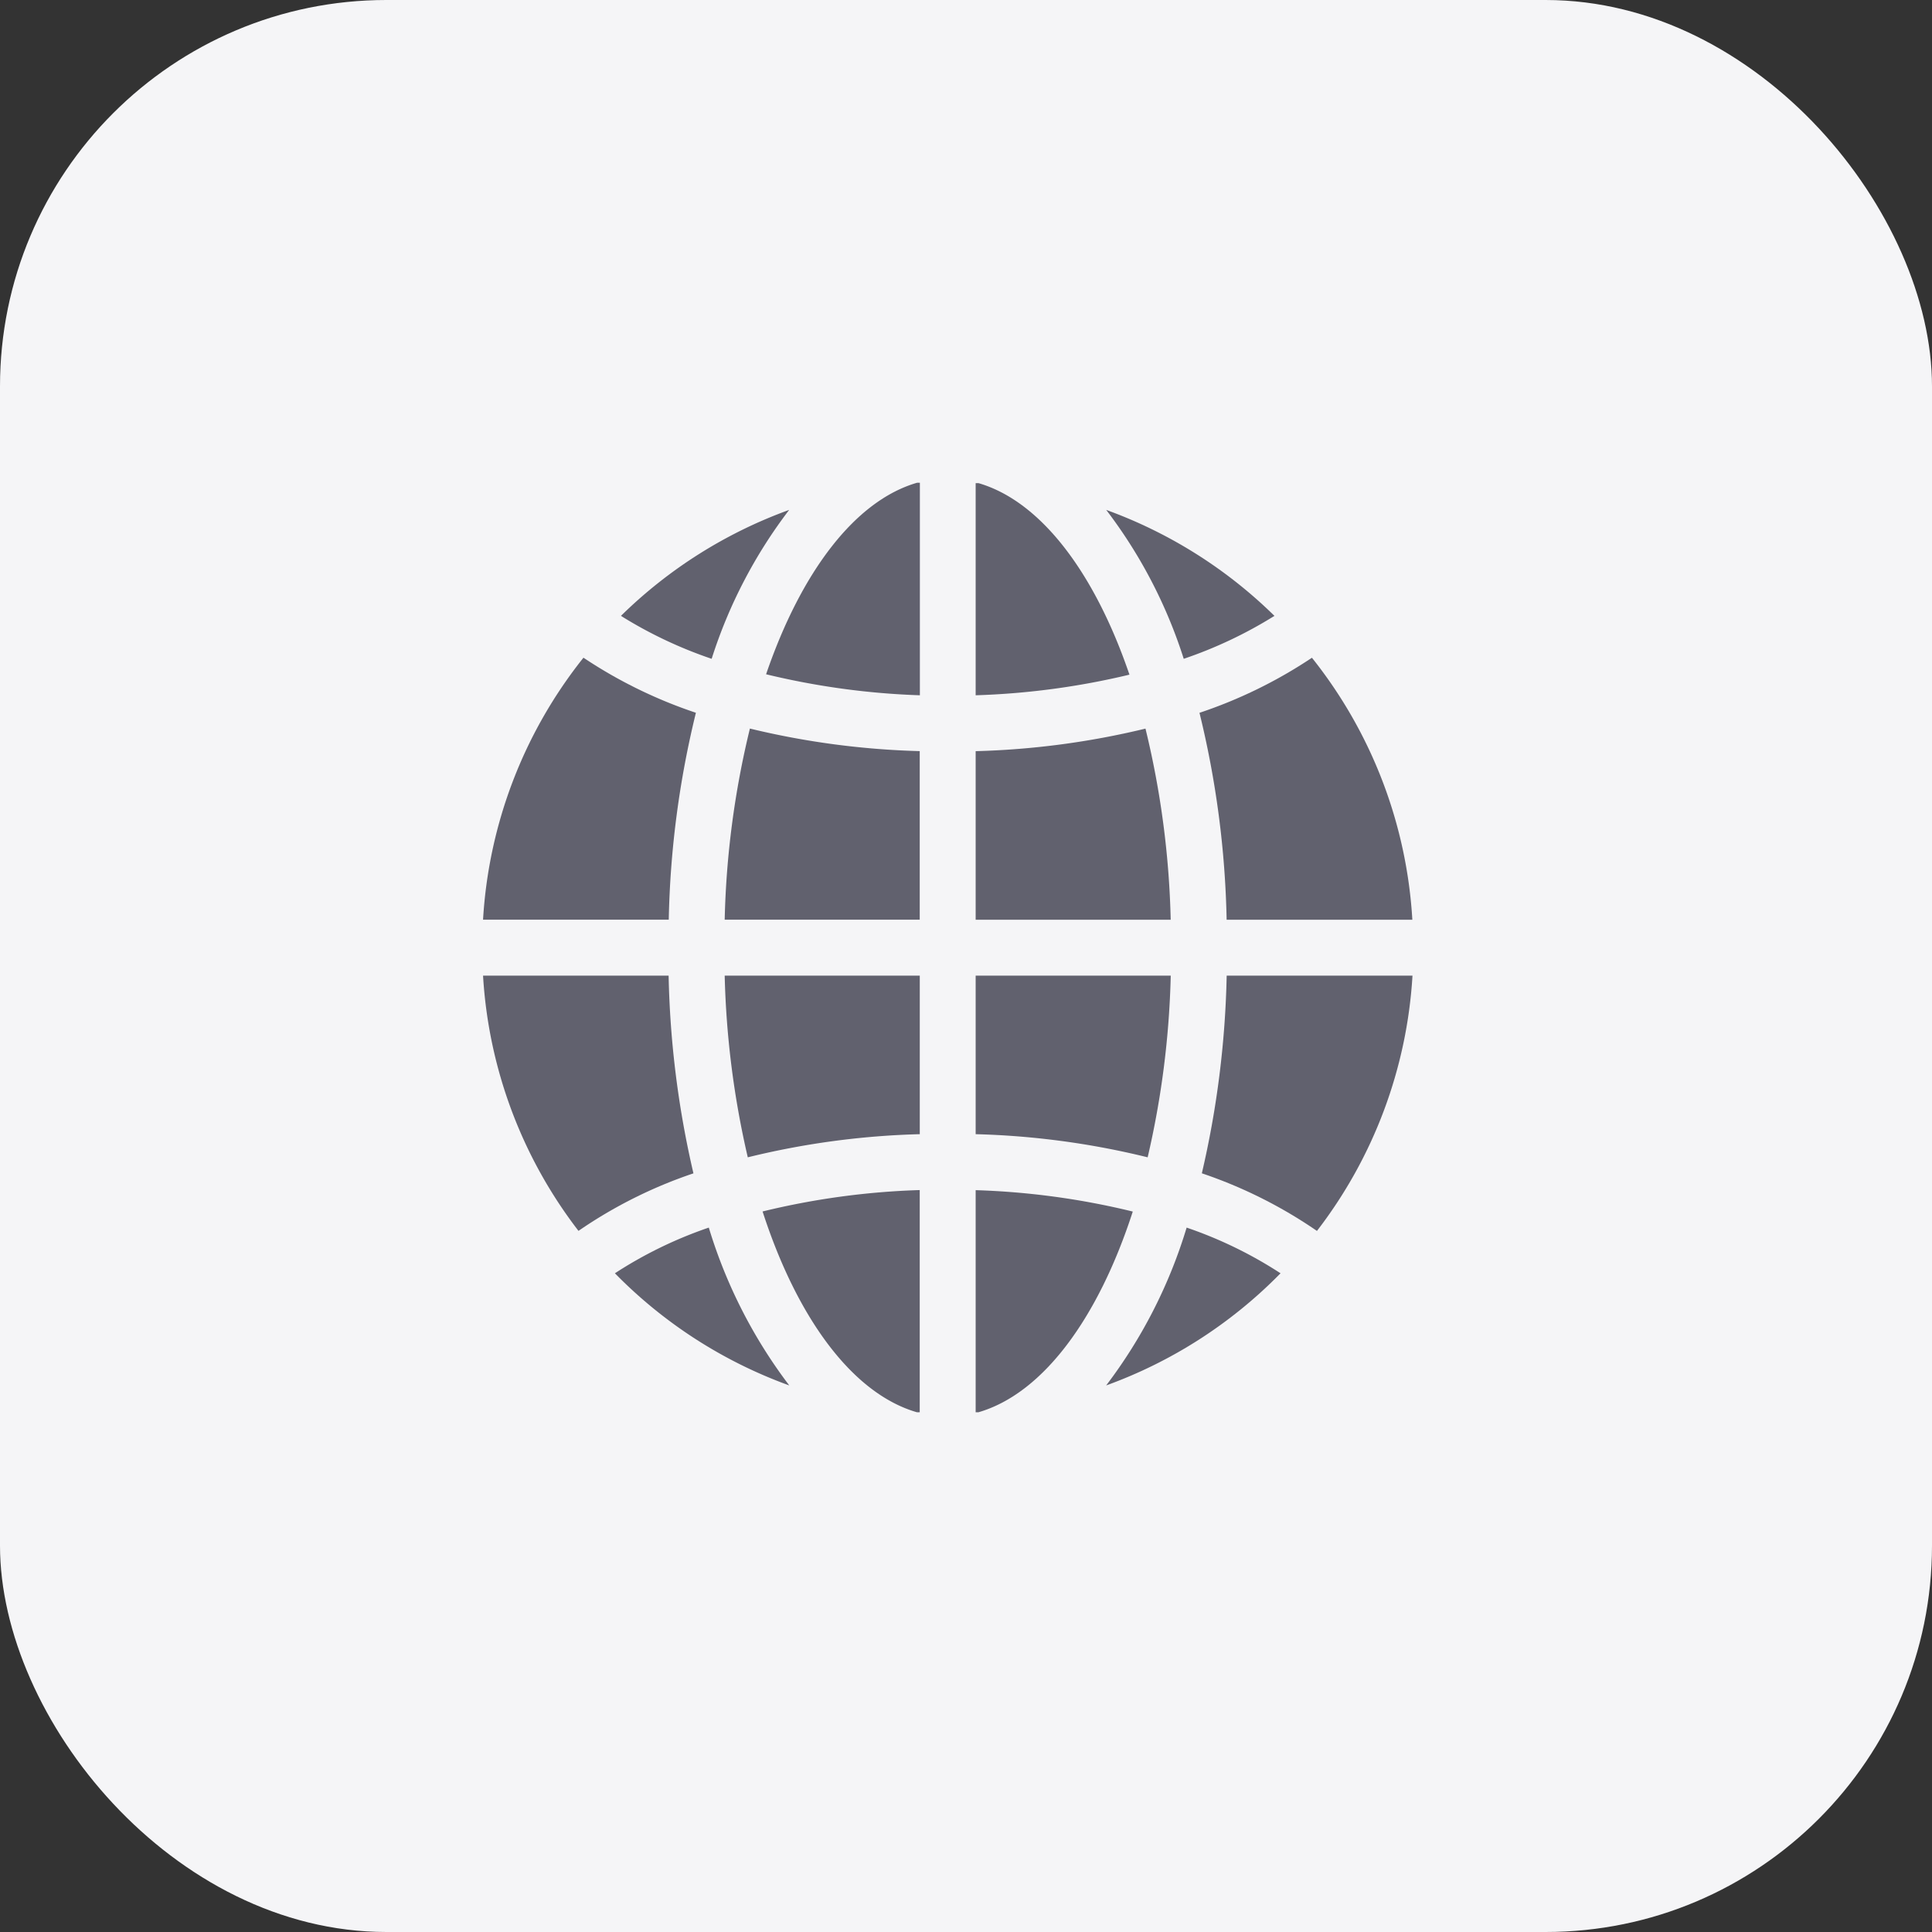
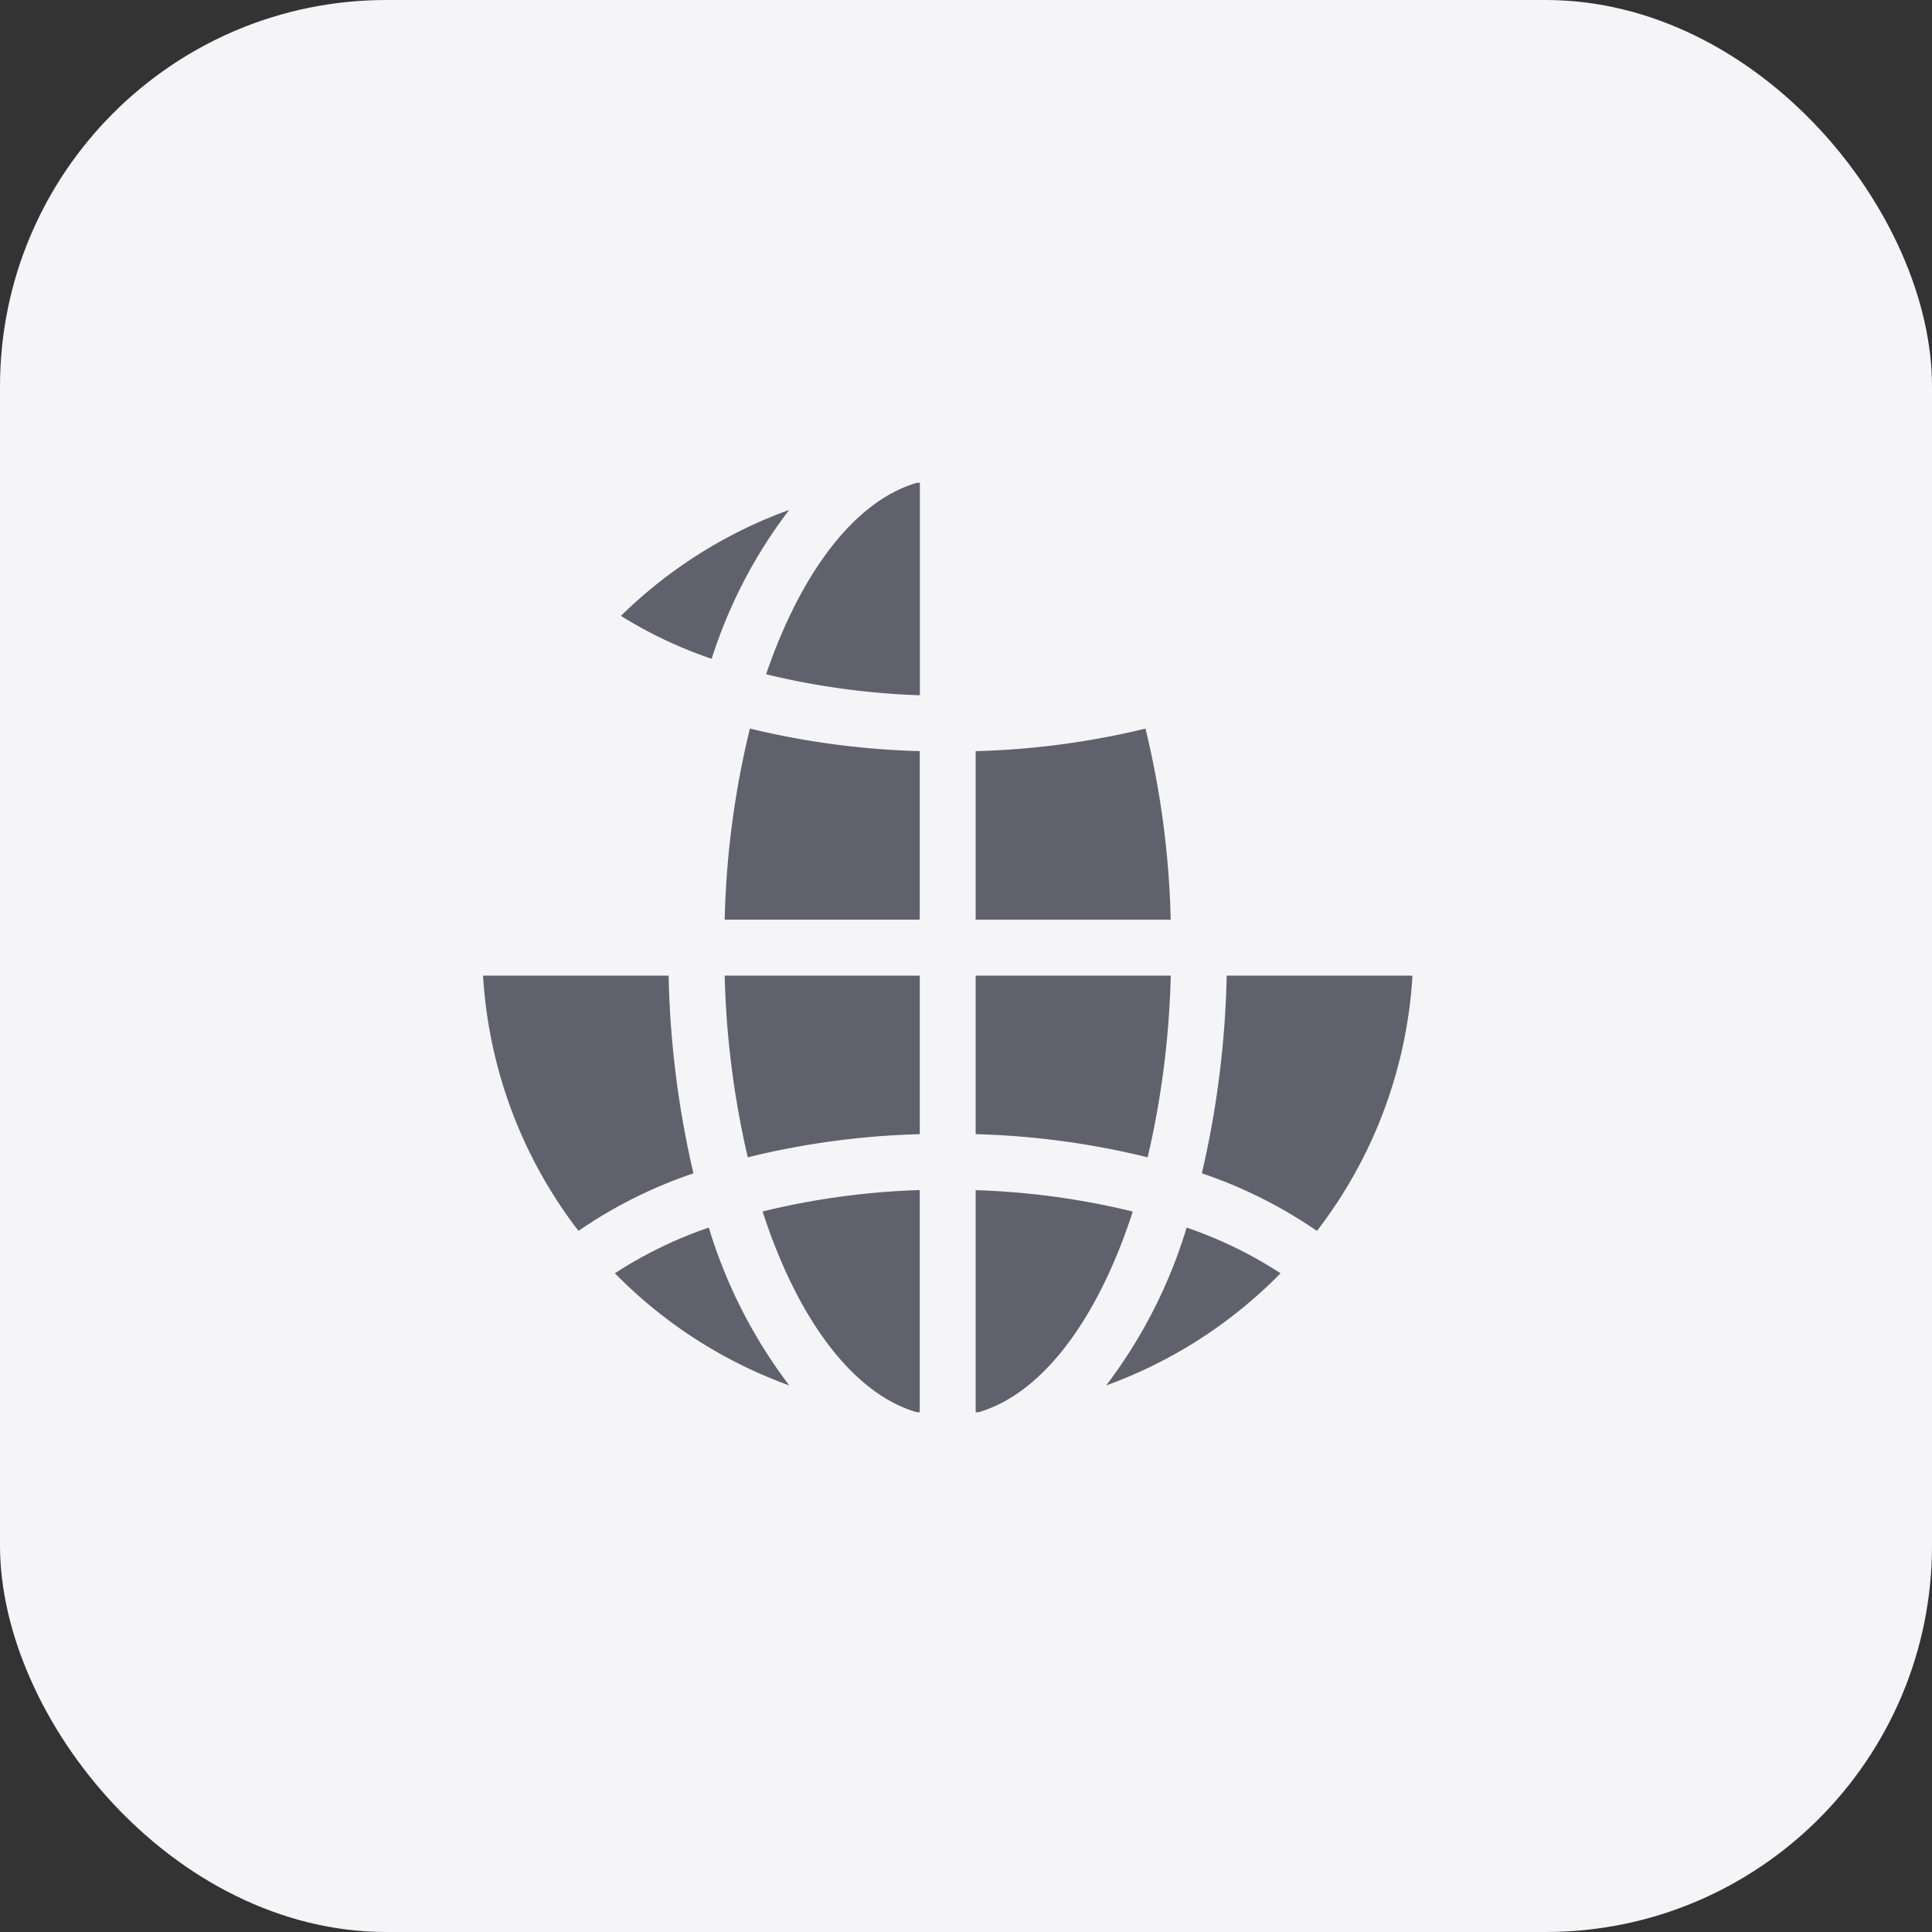
<svg xmlns="http://www.w3.org/2000/svg" width="40" height="40" viewBox="0 0 40 40">
  <rect x="0" y="0" width="40" height="40" fill="#333333" stroke="none" />
  <g id="Group_18894" data-name="Group 18894" transform="translate(-768.067 -128)">
    <rect id="Rectangle_10423" data-name="Rectangle 10423" width="40" height="40" rx="8" transform="translate(768.067 128)" fill="#f5f5f7" />
    <g id="noun-world-7096387" transform="translate(759.224 119.156)">
      <path id="Path_16178" data-name="Path 16178" d="M55.391,35.312a16.785,16.785,0,0,1-3.516.467v3.49h4.038a18.441,18.441,0,0,0-.522-3.956Z" transform="translate(-22.832 -11.383)" fill="#61616e" />
      <path id="Path_16179" data-name="Path 16179" d="M35.047,39.269h4.038v-3.49a16.787,16.787,0,0,1-3.516-.467,18.442,18.442,0,0,0-.522,3.956Z" transform="translate(-11.2 -11.384)" fill="#61616e" />
      <path id="Path_16180" data-name="Path 16180" d="M55.913,51.875H51.875v3.283a16.672,16.672,0,0,1,3.561.479,18.472,18.472,0,0,0,.478-3.762Z" transform="translate(-22.832 -22.832)" fill="#61616e" />
      <path id="Path_16181" data-name="Path 16181" d="M35.525,55.637a16.674,16.674,0,0,1,3.561-.479V51.875H35.047a18.547,18.547,0,0,0,.478,3.762Z" transform="translate(-11.2 -22.832)" fill="#61616e" />
-       <path id="Path_16182" data-name="Path 16182" d="M51.875,23.239a15.726,15.726,0,0,0,3.184-.427c-.722-2.117-1.839-3.592-3.125-3.965l-.059,0Z" transform="translate(-22.832 0)" fill="#61616e" />
      <path id="Path_16183" data-name="Path 16183" d="M41,23.239v-4.4l-.059,0c-1.286.373-2.4,1.848-3.125,3.965A15.729,15.729,0,0,0,41,23.239Z" transform="translate(-13.112 0)" fill="#61616e" />
      <path id="Path_16184" data-name="Path 16184" d="M37.59,66.7c.72,2.222,1.868,3.771,3.194,4.155l.059,0v-4.6a15.735,15.735,0,0,0-3.253.443Z" transform="translate(-12.958 -32.772)" fill="#61616e" />
      <path id="Path_16185" data-name="Path 16185" d="M51.875,66.254v4.6l.059,0c1.326-.385,2.474-1.933,3.194-4.155a15.726,15.726,0,0,0-3.253-.443Z" transform="translate(-22.832 -32.771)" fill="#61616e" />
      <path id="Path_16186" data-name="Path 16186" d="M23.2,55.969a19.755,19.755,0,0,1-.514-4.094H18.844A9.588,9.588,0,0,0,20.82,57.16,9.587,9.587,0,0,1,23.2,55.969Z" transform="translate(0 -22.832)" fill="#61616e" />
      <path id="Path_16187" data-name="Path 16187" d="M67.553,51.875a19.731,19.731,0,0,1-.514,4.093,9.63,9.63,0,0,1,2.383,1.193A9.591,9.591,0,0,0,71.4,51.875Z" transform="translate(-33.313 -22.832)" fill="#61616e" />
-       <path id="Path_16188" data-name="Path 16188" d="M22.689,35.983a19.561,19.561,0,0,1,.562-4.284,9.755,9.755,0,0,1-2.328-1.14,9.6,9.6,0,0,0-2.079,5.424Z" transform="translate(0 -8.098)" fill="#61616e" />
      <path id="Path_16189" data-name="Path 16189" d="M31.573,20.648a9.664,9.664,0,0,0-3.483,2.194,9,9,0,0,0,1.878.889,10.14,10.14,0,0,1,1.605-3.083Z" transform="translate(-6.391 -1.247)" fill="#61616e" />
-       <path id="Path_16190" data-name="Path 16190" d="M66.883,31.7a19.561,19.561,0,0,1,.562,4.284H71.29a9.6,9.6,0,0,0-2.079-5.424,9.755,9.755,0,0,1-2.328,1.14Z" transform="translate(-33.206 -8.098)" fill="#61616e" />
      <path id="Path_16191" data-name="Path 16191" d="M31.294,72.038a10.366,10.366,0,0,1-1.666-3.268,8.711,8.711,0,0,0-1.944.946,9.653,9.653,0,0,0,3.61,2.322Z" transform="translate(-6.11 -34.51)" fill="#61616e" />
-       <path id="Path_16192" data-name="Path 16192" d="M60.629,20.648a10.139,10.139,0,0,1,1.605,3.083,9,9,0,0,0,1.878-.889,9.665,9.665,0,0,0-3.483-2.194Z" transform="translate(-28.883 -1.247)" fill="#61616e" />
      <path id="Path_16193" data-name="Path 16193" d="M60.625,72.038a9.651,9.651,0,0,0,3.61-2.322,8.711,8.711,0,0,0-1.944-.946,10.328,10.328,0,0,1-1.666,3.268Z" transform="translate(-28.88 -34.51)" fill="#61616e" />
    </g>
  </g>
</svg>